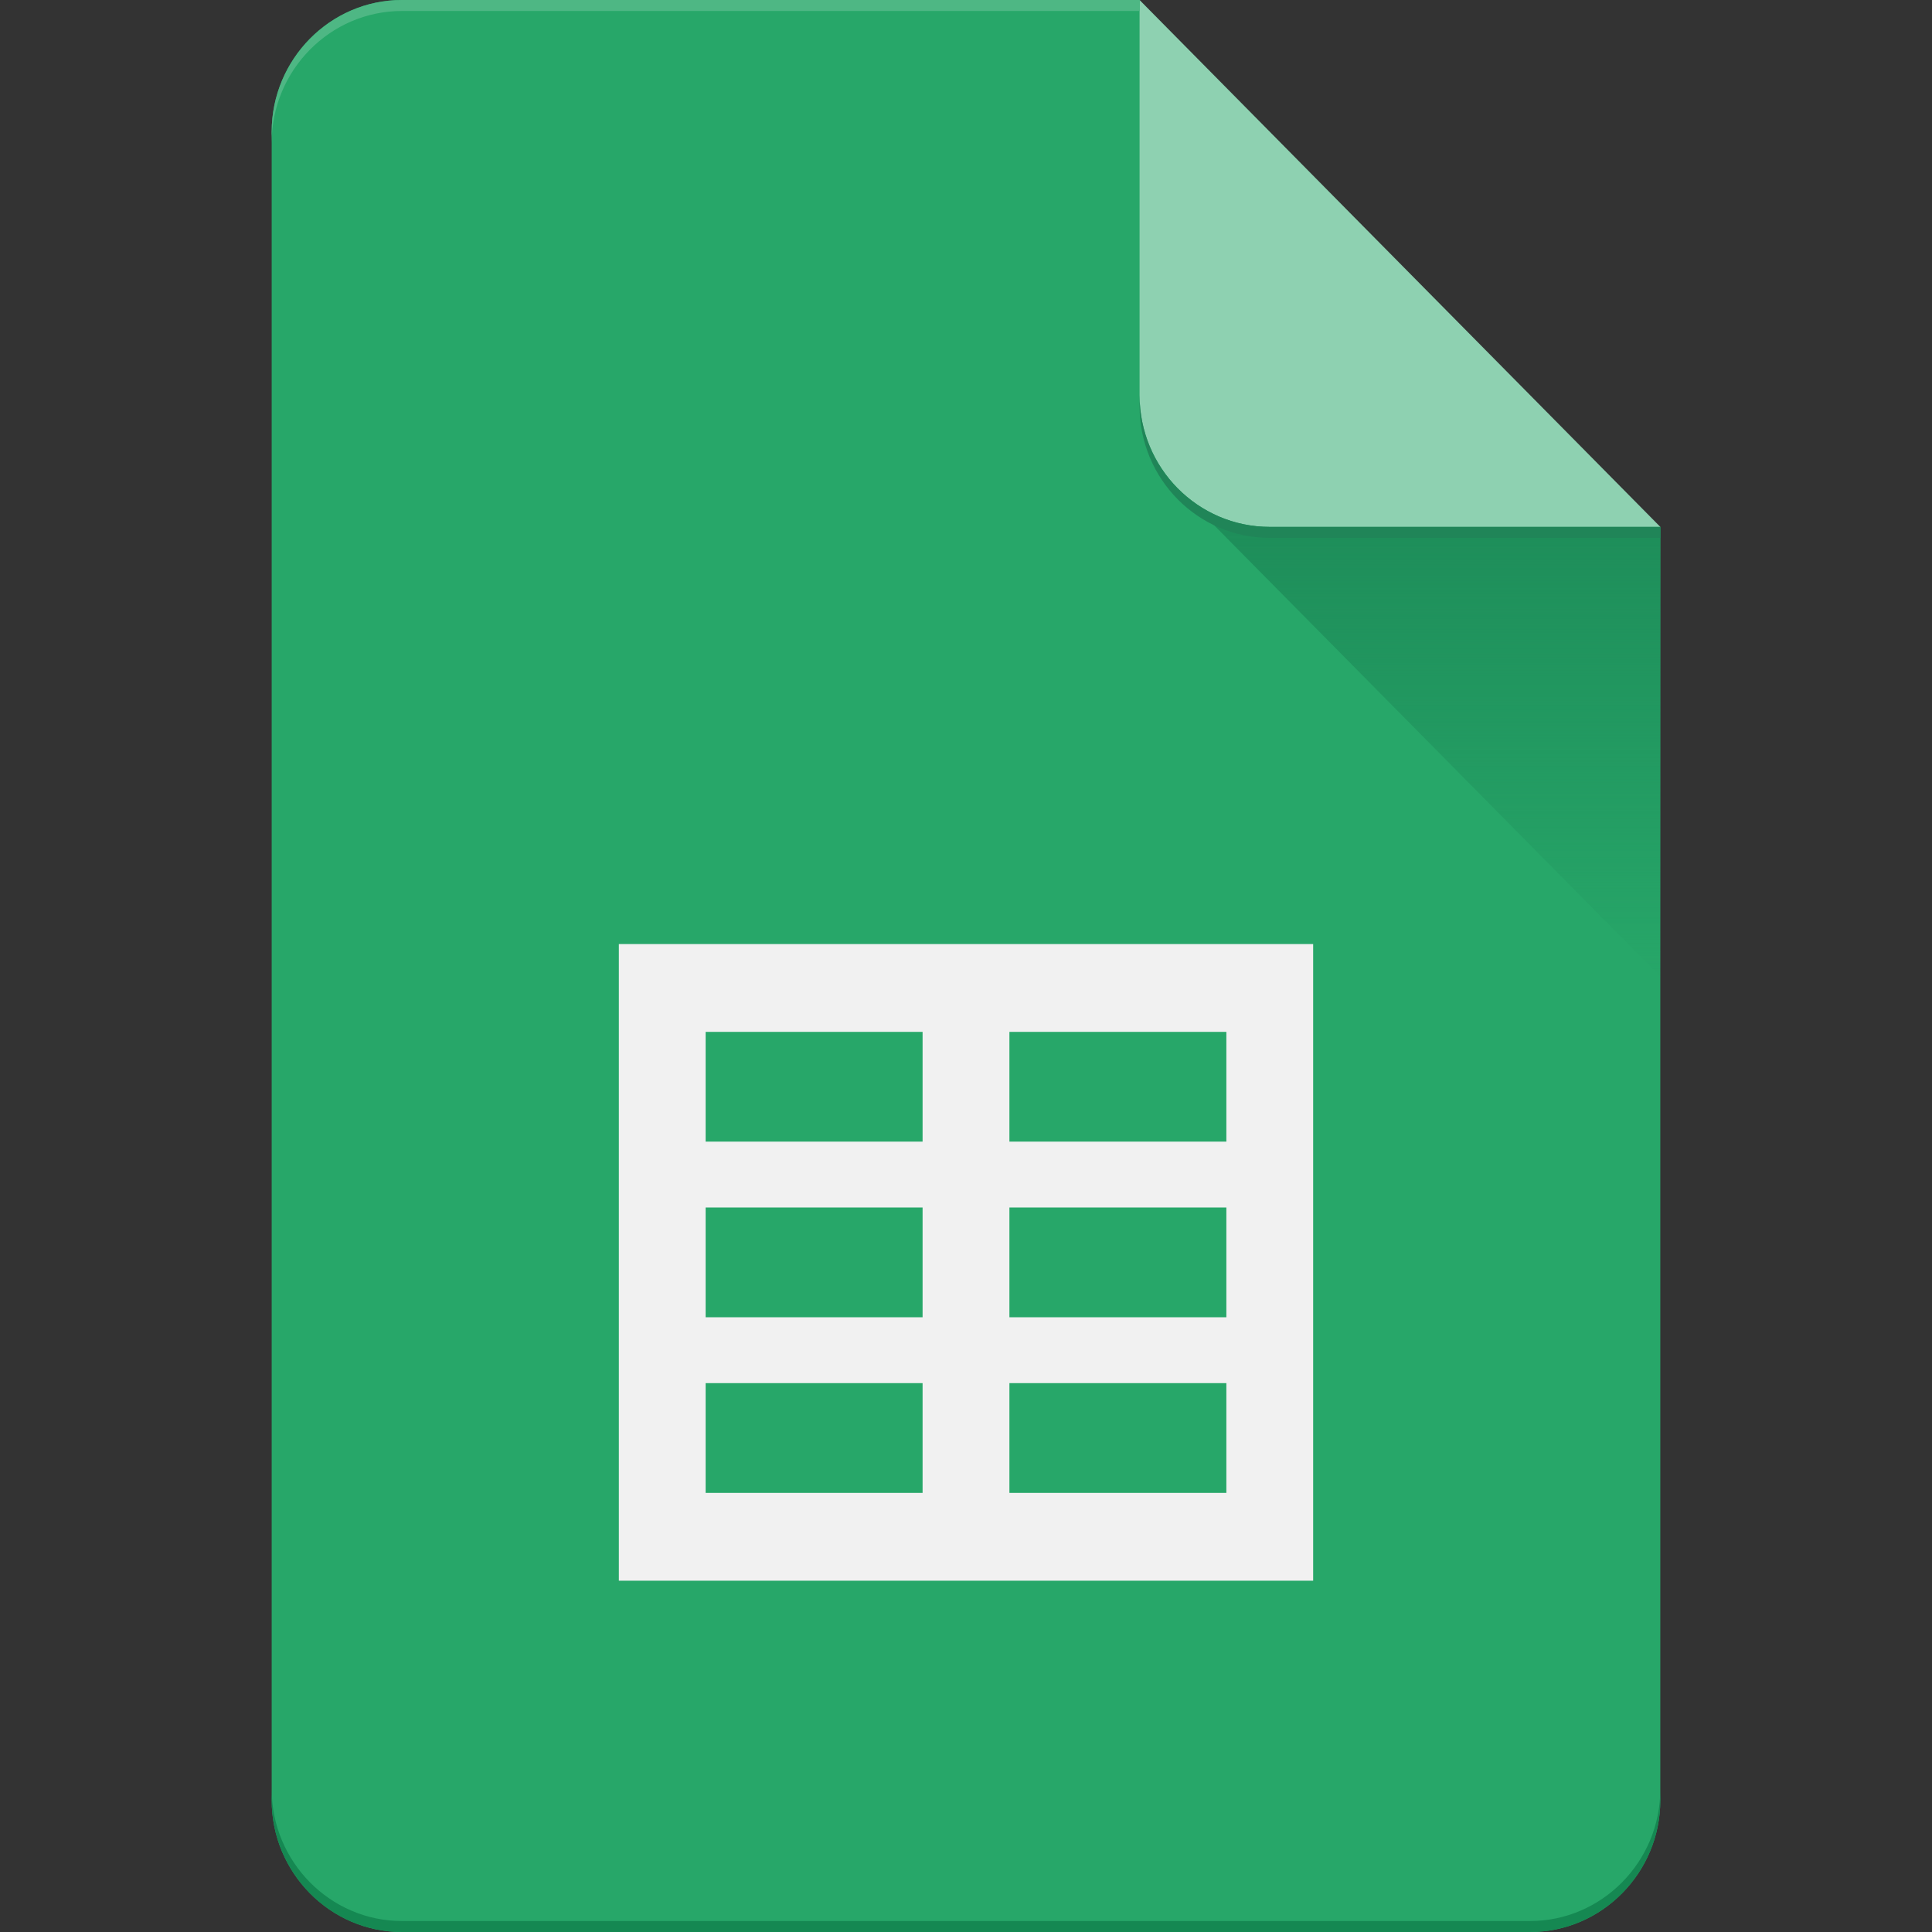
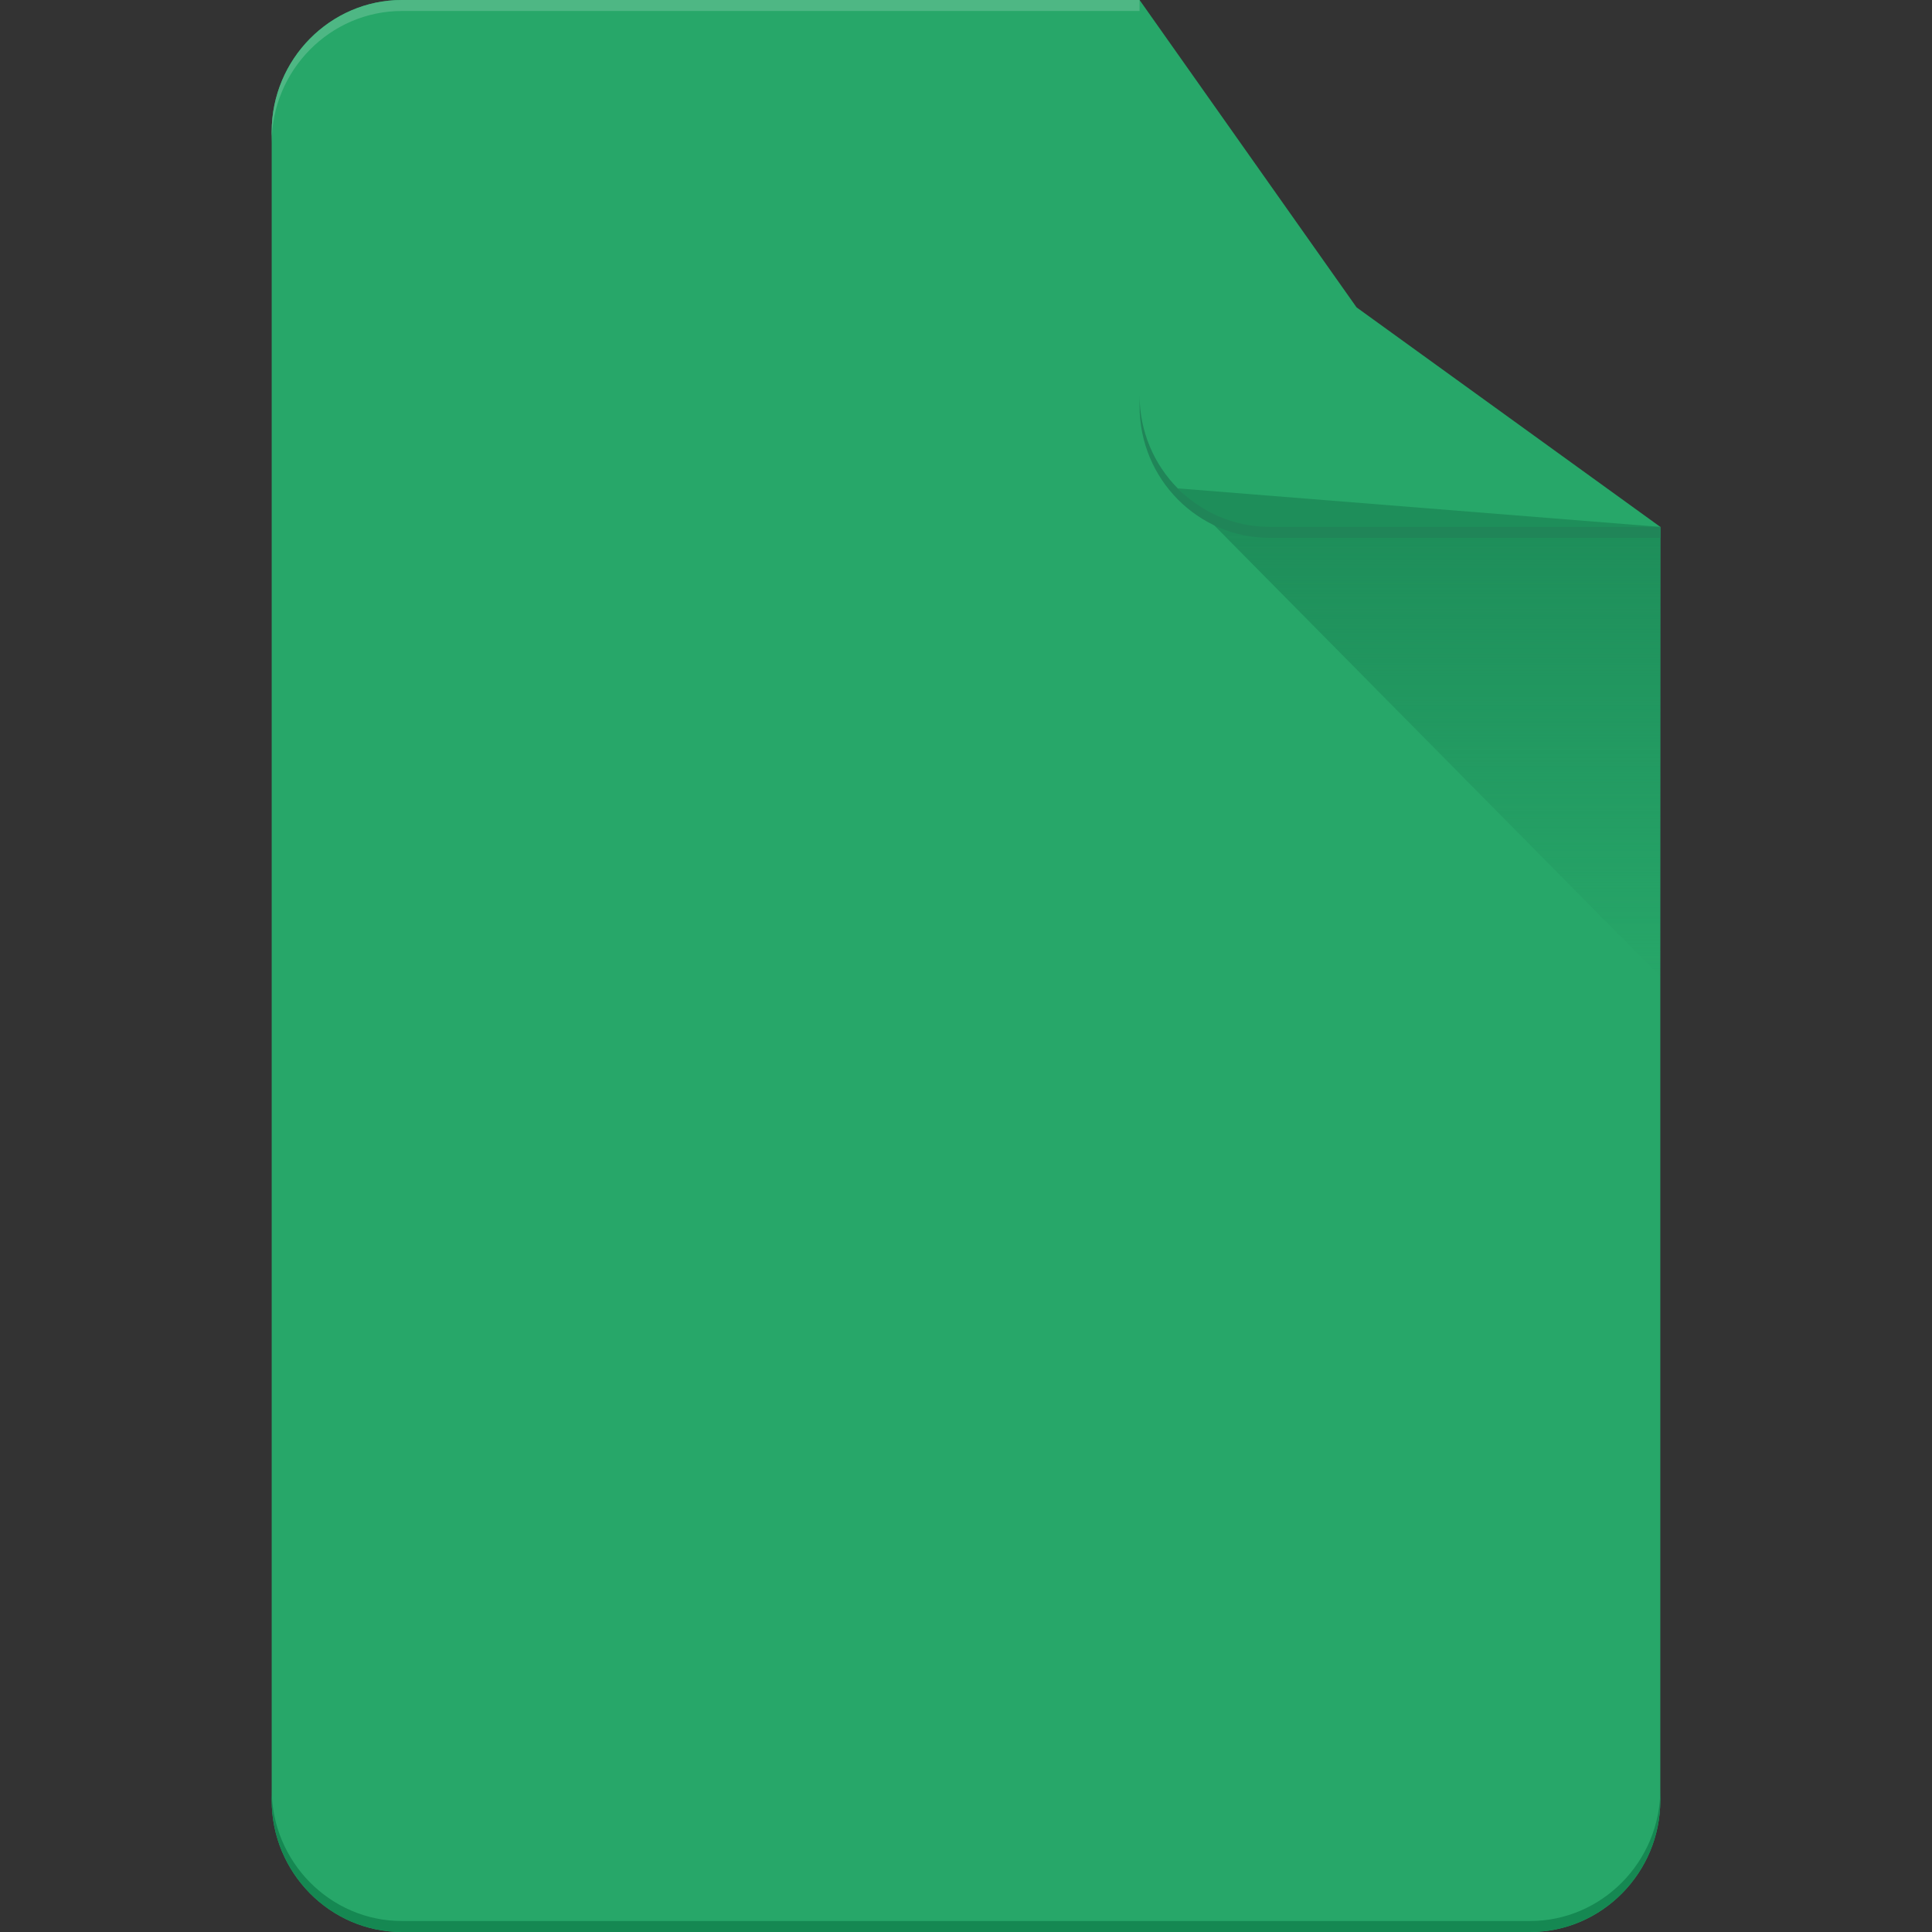
<svg xmlns="http://www.w3.org/2000/svg" width="64" height="64" viewBox="0 0 64 64" fill="none">
  <rect x="0" y="0" width="64" height="64" fill="#333333" stroke="none" />
  <path d="M37.75 0H13.312C10.941 0 9 1.964 9 4.364V59.636C9 62.036 10.941 64 13.312 64H50.688C53.059 64 55 62.036 55 59.636V17.454L44.938 10.182L37.75 0Z" fill="#27A769" />
  <path d="M39.011 16.178L55 32.353V17.455L39.011 16.178Z" fill="url(#paint0_linear_338_40)" />
-   <path d="M20.5 31.273V52.363H43.5V31.273H20.5ZM30.562 49.454H23.375V45.818H30.562V49.454ZM30.562 43.636H23.375V40H30.562V43.636ZM30.562 37.818H23.375V34.182H30.562V37.818ZM40.625 49.454H33.438V45.818H40.625V49.454ZM40.625 43.636H33.438V40H40.625V43.636ZM40.625 37.818H33.438V34.182H40.625V37.818Z" fill="#F1F1F1" />
-   <path d="M37.75 0V13.091C37.75 15.502 39.68 17.454 42.062 17.454H55L37.75 0Z" fill="#8ED1B1" />
  <path d="M13.312 0C10.941 0 9 1.964 9 4.364V4.727C9 2.327 10.941 0.364 13.312 0.364H37.75V0H13.312Z" fill="#4EB784" />
  <path d="M50.688 63.636H13.312C10.941 63.636 9 61.672 9 59.273V59.636C9 62.036 10.941 64 13.312 64H50.688C53.059 64 55 62.036 55 59.636V59.273C55 61.672 53.059 63.636 50.688 63.636Z" fill="#158852" />
  <path d="M42.062 17.454C39.68 17.454 37.75 15.502 37.75 13.091V13.454C37.75 15.865 39.68 17.818 42.062 17.818H55V17.454H42.062Z" fill="#208558" />
  <defs>
    <linearGradient id="paint0_linear_338_40" x1="47.007" y1="17.567" x2="47.007" y2="32.355" gradientUnits="userSpaceOnUse">
      <stop stop-color="#1E8E5A" />
      <stop offset="1" stop-color="#1E8E5A" stop-opacity="0.02" />
    </linearGradient>
  </defs>
</svg>